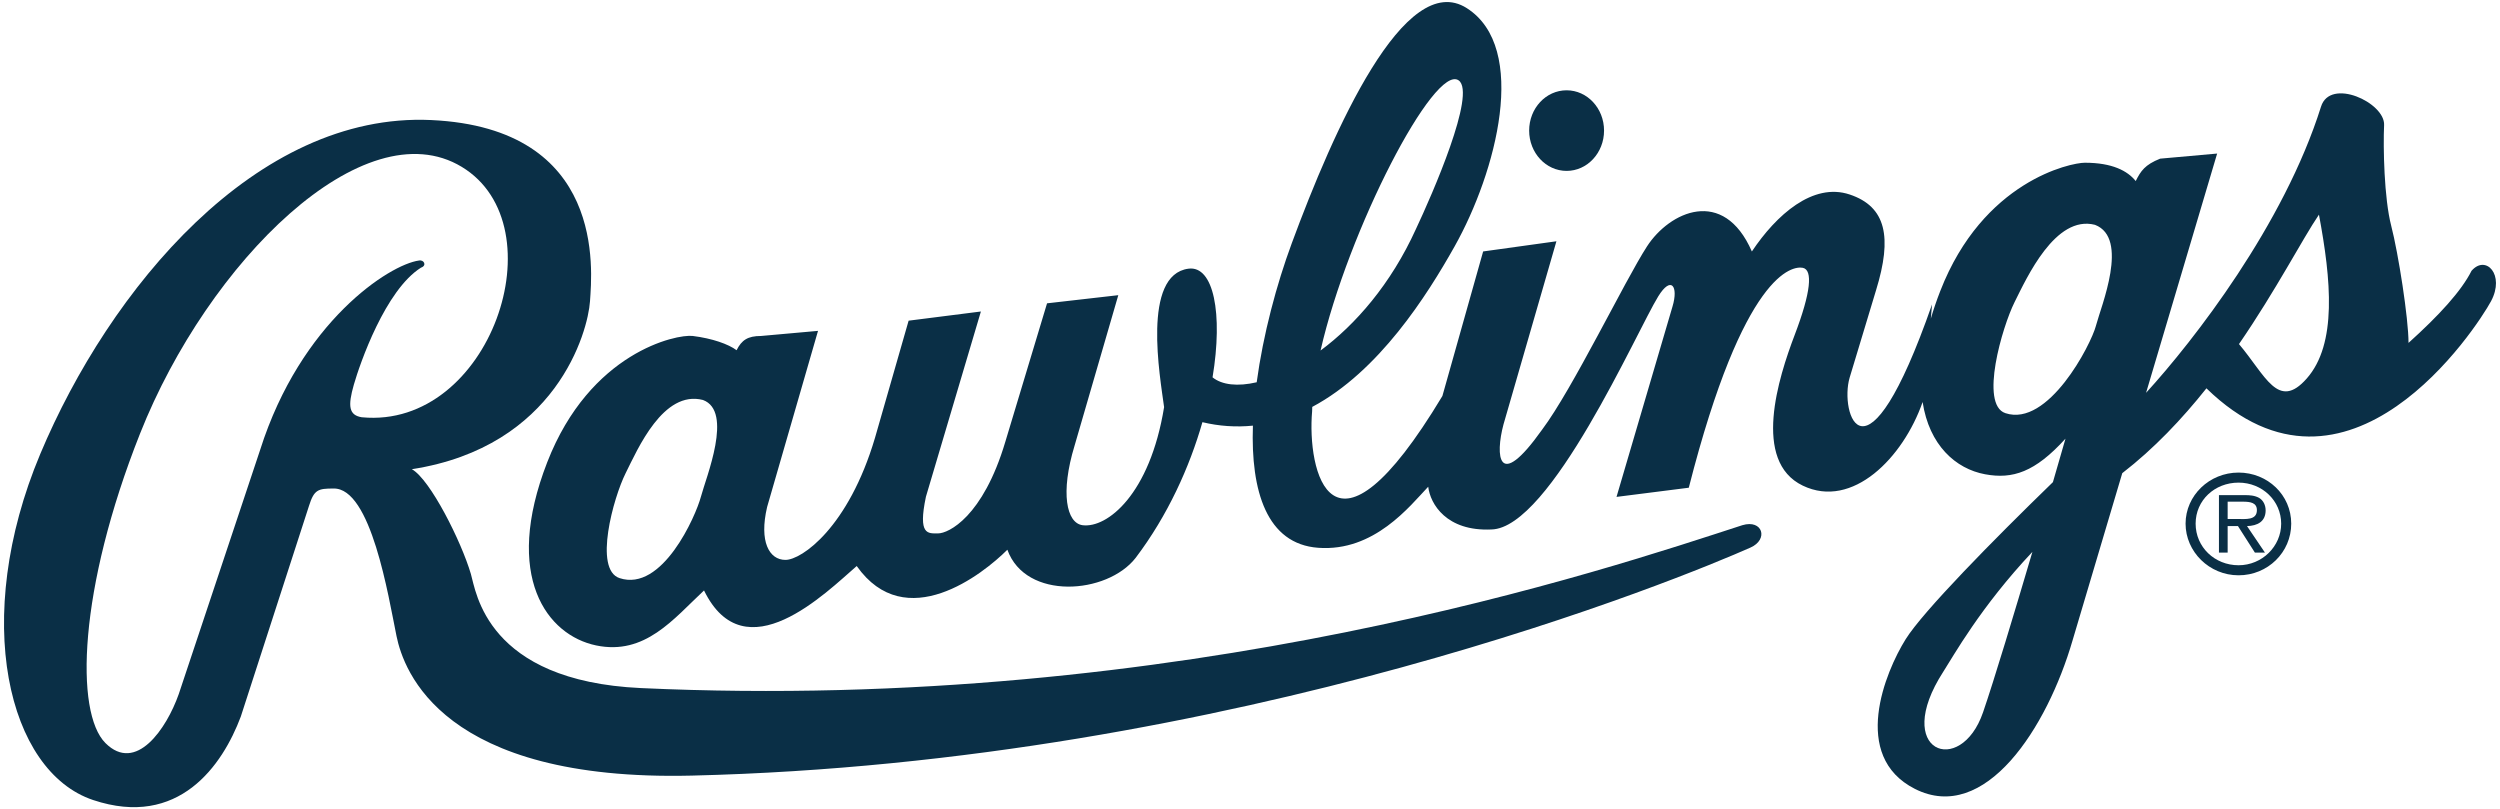
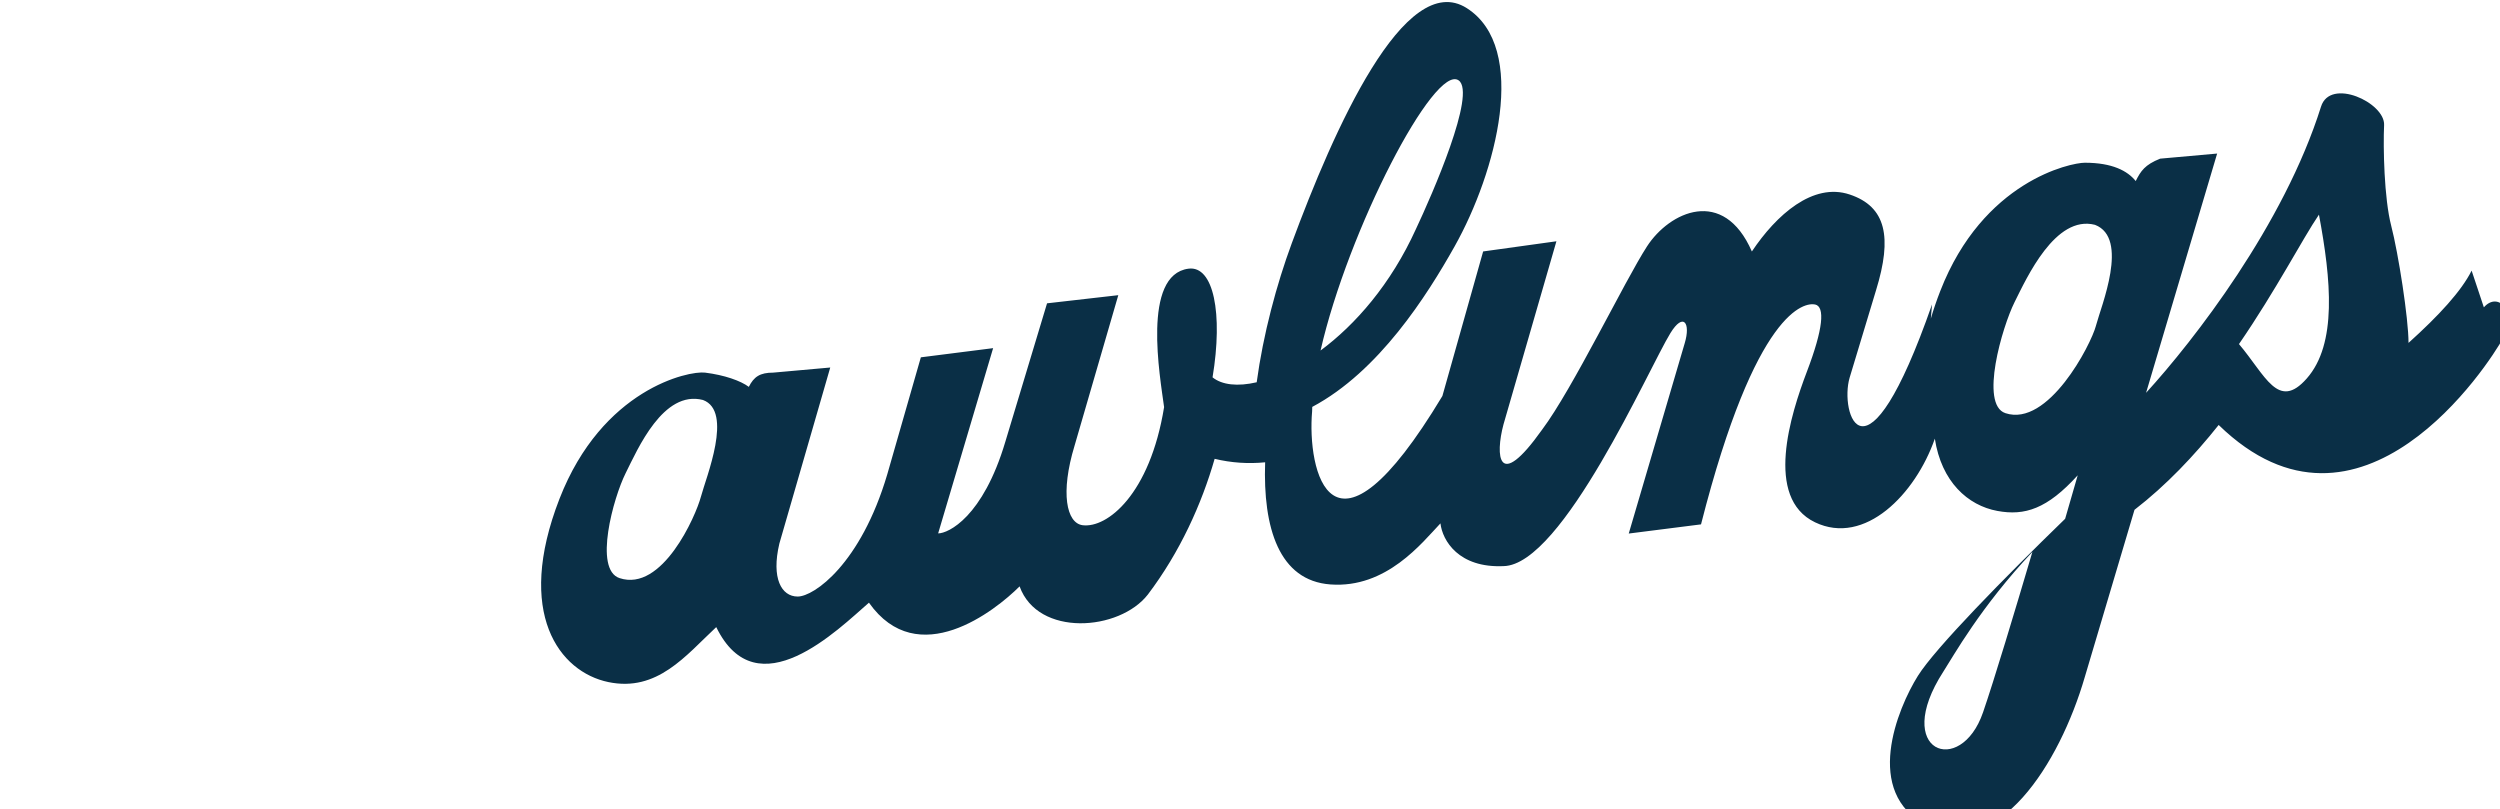
<svg xmlns="http://www.w3.org/2000/svg" id="Layer_1" data-name="Layer 1" viewBox="0 0 1000 323.68">
  <defs>
    <style>
      .cls-1 {
        fill: #0a2f46;
        fill-rule: evenodd;
      }
    </style>
  </defs>
-   <path class="cls-1" d="M626.64,68.36c8.27,0,14.98-7.22,14.98-16.12s-6.7-16.12-14.98-16.12-14.98,7.21-14.98,16.12c0,8.9,6.71,16.12,14.98,16.12ZM895.42,189.03c-11.69,0-21.19,9.2-21.19,20.43s9.49,20.66,21.19,20.66,21.07-9.2,21.07-20.66-9.44-20.43-21.07-20.43ZM895.42,226.1c-9.54,0-17.17-7.27-17.17-16.64s7.63-16.41,17.17-16.41,17.05,7.33,17.05,16.41-7.63,16.64-17.05,16.64Z" />
-   <path class="cls-1" d="M906.25,204.1c0-1.92-.87-3.95-2.62-4.95-1.8-.99-3.78-1.1-5.75-1.1h-10.3v22.98h3.48v-10.59h4.13l6.76,10.59h4.02l-7.16-10.59c4.2-.12,7.45-1.81,7.45-6.35ZM894.9,207.6h-3.84v-6.93h6.12c2.97,0,5.58.41,5.58,3.38,0,4.13-4.53,3.55-7.85,3.55ZM696.94,210.08c-53.57,17.37-223.31,75.19-440.58,65.15-61.91-2.86-65.96-38.69-68-45.61-3.85-13.1-16.29-37.86-23.62-41.94,57.82-8.96,70.44-54.97,71.26-67.18.82-12.22,6.52-69.22-63.52-72.48C102.43,44.76,43.8,115.62,16.11,181.58c-27.69,65.97-13.03,127.05,21.17,138.44,34.2,11.41,51.71-13.84,59.04-33.39l27.28-84.29c2.04-6.52,3.67-6.93,9.77-6.93,15.07-.4,21.99,43.17,25.24,59.04,2.86,13.93,18.35,58.19,118.09,55.79,218.28-5.26,397.64-79.73,423.48-91.21,7.34-3.25,4.9-11.4-3.25-8.95h0ZM144.79,166.92c-5.29-.82-5.7-4.48-3.26-13.03,2.45-8.55,12.62-37.87,26.87-46.83,2.44-.82,1.22-3.26-.82-2.85-11.81,1.62-47.24,24.43-63.52,75.73l-32.57,97.73c-4.89,13.85-17.1,31.76-29.32,19.55-12.21-12.22-10.87-61.45,13.85-123.79,27.28-68.82,89.58-130.31,128.67-106.69,39.09,23.62,11.4,105.06-39.91,100.17Z" />
-   <path class="cls-1" d="M988.65,108.25c-4.07,8.15-13.03,17.92-25.24,28.91,0-9.77-4.07-35.83-6.92-46.83-2.85-10.99-3.26-31.35-2.85-40.31.4-8.96-21.58-19.14-25.24-7.33-14.88,47.25-50.83,93.46-69.97,114.44l28.43-95.71-22.8,2.04c-6.11,2.45-7.73,4.89-9.77,8.96-3.26-4.07-9.37-7.33-20.36-7.33-5.68,0-40.72,7.33-57.82,51.31-1.5,3.84-2.75,7.52-3.78,11.05l.49-5.69c-26.87,76.96-37.05,43.16-32.97,29.32l10.58-35.02c6.52-21.17,4.08-33.39-10.58-38.27-14.66-4.89-29.32,8.14-39.1,22.8-11.4-26.06-32.97-15.88-41.94-2.04-8.96,13.84-29.73,57.01-41.95,73.29-17.92,25.24-18.73,10.18-15.47-2.04l21.18-73.29-29.31,4.07-16.3,57.82c-44.79,74.51-54.15,29.32-52.11,6.11.01-.57.03-1.17.05-1.75,26.64-14.16,45.9-44.54,56.95-64.21,16.69-29.73,29.72-79.41,4.89-95.28-24.84-15.88-53.35,48.86-70.04,94.06-6.05,16.36-11.44,36.46-14.02,55.58-7.57,1.76-13.85,1.1-17.66-1.97,4.25-25.6.41-44.78-9.61-43.47-18.73,2.44-11.4,43.16-9.77,55.38-5.7,35.02-22.8,48.46-32.57,47.24-6.52-.82-8.96-13.03-3.26-31.76l17.51-60.26-28.5,3.26-16.69,55.38c-8.96,30.13-22.8,36.65-26.87,36.65s-8.15.81-4.89-14.66l21.99-74.1-28.91,3.67-13.44,46.83c-10.59,35.83-29.32,48.86-35.83,48.86s-10.59-7.33-7.33-21.17l20.36-70.44-22.8,2.04c-5.29,0-7.74,1.63-9.77,5.7-3.26-2.44-9.74-4.73-17.51-5.7-6.52-.82-41.13,6.52-58.23,50.49-17.83,45.85,0,69.22,19.55,73.29,19.54,4.08,30.94-10.58,43.16-21.99,16.29,33.39,48.86.82,61.08-9.77,19.54,27.69,50.49,3.26,60.26-6.52,7.33,20.36,39.91,17.91,51.31,3.26,12.83-16.93,21.56-36.29,26.71-54.28,6.61,1.6,13.44,2.07,20.2,1.39-.91,26.25,5.56,47.36,26.13,48.86,22.4,1.64,36.65-16.7,43.99-24.43.81,6.92,7.33,17.91,25.24,17.1,23.61-.4,58.22-79.4,66.77-93.24,5.17-8.38,8.15-4.08,5.7,4.07l-22.39,76.14,28.91-3.67c21.99-86.33,41.53-88.77,45.61-87.96,4.07.82,3.26,9.77-3.26,26.87-6.51,17.1-17.11,50.49,3.26,60.26,19.88,9.55,40.17-11.22,47.92-33.45,2.63,17.21,13.18,26.72,24.99,28.9,10.99,2.04,19.95-.81,32.16-14.25,0,0-2,6.93-5.03,17.4-24.06,23.34-51.98,51.75-58.9,62.83-8.14,13.03-22.15,46.75,3.67,59.85,28.09,14.26,52.94-24.43,63.11-59.45l19.86-66.82c12.73-9.83,23.92-21.69,33.67-33.94,56.64,55.14,108.22-24.43,113.83-34.83,5.68-10.59-2.05-18.74-7.75-12.22h0ZM583.48,32.17c7.16,5.12-10.59,45.61-17.11,59.45-10.04,22.1-24.23,38.27-38.15,48.59,11.03-48.35,45.62-114.93,55.25-108.05h0ZM280.37,198.67c-2.04,7.74-15.47,38.28-32.57,32.57-10.41-3.46-2.44-32.17,2.44-41.94,4.88-9.77,15.07-33.39,30.94-29.31,12.22,4.48,1.23,30.94-.81,38.68ZM793.2,284.97c-8.95,26.06-36.65,15.88-15.88-16.29,4.01-6.21,14.87-25.86,35.64-47.93-7.11,24.05-15.3,51.25-19.76,64.23ZM838.4,130.24c-2.04,7.74-19.14,40.73-36.25,35.02-10.39-3.46-1.22-34.61,3.67-44.39,4.89-9.77,16.3-35.01,32.17-30.94,13.84,5.3,2.43,32.57.4,40.31h0ZM922.69,151.41c-11.44,12.97-16.46-1.23-27.1-13.78,14.96-21.77,25.45-42.19,31.99-51.77,4.88,26.05,7.33,51.71-4.89,65.55Z" />
+   <path class="cls-1" d="M988.65,108.25c-4.07,8.15-13.03,17.92-25.24,28.91,0-9.77-4.07-35.83-6.92-46.83-2.85-10.99-3.26-31.35-2.85-40.31.4-8.96-21.58-19.14-25.24-7.33-14.88,47.25-50.83,93.46-69.97,114.44l28.43-95.71-22.8,2.04c-6.11,2.45-7.73,4.89-9.77,8.96-3.26-4.07-9.37-7.33-20.36-7.33-5.68,0-40.72,7.33-57.82,51.31-1.5,3.84-2.75,7.52-3.78,11.05l.49-5.69c-26.87,76.96-37.05,43.16-32.97,29.32l10.58-35.02c6.52-21.17,4.08-33.39-10.58-38.27-14.66-4.89-29.32,8.14-39.1,22.8-11.4-26.06-32.97-15.88-41.94-2.04-8.96,13.84-29.73,57.01-41.95,73.29-17.92,25.24-18.73,10.18-15.47-2.04l21.18-73.29-29.31,4.07-16.3,57.82c-44.79,74.51-54.15,29.32-52.11,6.11.01-.57.03-1.17.05-1.75,26.64-14.16,45.9-44.54,56.95-64.21,16.69-29.73,29.72-79.41,4.89-95.28-24.84-15.88-53.35,48.86-70.04,94.06-6.05,16.36-11.44,36.46-14.02,55.58-7.57,1.76-13.85,1.1-17.66-1.97,4.25-25.6.41-44.78-9.61-43.47-18.73,2.44-11.4,43.16-9.77,55.38-5.7,35.02-22.8,48.46-32.57,47.24-6.52-.82-8.96-13.03-3.26-31.76l17.51-60.26-28.5,3.26-16.69,55.38c-8.96,30.13-22.8,36.65-26.87,36.65l21.99-74.1-28.91,3.67-13.44,46.83c-10.59,35.83-29.32,48.86-35.83,48.86s-10.59-7.33-7.33-21.17l20.36-70.44-22.8,2.04c-5.29,0-7.74,1.63-9.77,5.7-3.26-2.44-9.74-4.73-17.51-5.7-6.52-.82-41.13,6.52-58.23,50.49-17.83,45.85,0,69.22,19.55,73.29,19.54,4.08,30.94-10.58,43.16-21.99,16.29,33.39,48.86.82,61.08-9.77,19.54,27.69,50.49,3.26,60.26-6.52,7.33,20.36,39.91,17.91,51.31,3.26,12.83-16.93,21.56-36.29,26.71-54.28,6.61,1.6,13.44,2.07,20.2,1.39-.91,26.25,5.56,47.36,26.13,48.86,22.4,1.64,36.65-16.7,43.99-24.43.81,6.92,7.33,17.91,25.24,17.1,23.61-.4,58.22-79.4,66.77-93.24,5.17-8.38,8.15-4.08,5.7,4.07l-22.39,76.14,28.91-3.67c21.99-86.33,41.53-88.77,45.61-87.96,4.07.82,3.26,9.77-3.26,26.87-6.51,17.1-17.11,50.49,3.26,60.26,19.88,9.55,40.17-11.22,47.92-33.45,2.63,17.21,13.18,26.72,24.99,28.9,10.99,2.04,19.95-.81,32.16-14.25,0,0-2,6.93-5.03,17.4-24.06,23.34-51.98,51.75-58.9,62.83-8.14,13.03-22.15,46.75,3.67,59.85,28.09,14.26,52.94-24.43,63.11-59.45l19.86-66.82c12.73-9.83,23.92-21.69,33.67-33.94,56.64,55.14,108.22-24.43,113.83-34.83,5.68-10.59-2.05-18.74-7.75-12.22h0ZM583.48,32.17c7.16,5.12-10.59,45.61-17.11,59.45-10.04,22.1-24.23,38.27-38.15,48.59,11.03-48.35,45.62-114.93,55.25-108.05h0ZM280.37,198.67c-2.04,7.74-15.47,38.28-32.57,32.57-10.41-3.46-2.44-32.17,2.44-41.94,4.88-9.77,15.07-33.39,30.94-29.31,12.22,4.48,1.23,30.94-.81,38.68ZM793.2,284.97c-8.95,26.06-36.65,15.88-15.88-16.29,4.01-6.21,14.87-25.86,35.64-47.93-7.11,24.05-15.3,51.25-19.76,64.23ZM838.4,130.24c-2.04,7.74-19.14,40.73-36.25,35.02-10.39-3.46-1.22-34.61,3.67-44.39,4.89-9.77,16.3-35.01,32.17-30.94,13.84,5.3,2.43,32.57.4,40.31h0ZM922.69,151.41c-11.44,12.97-16.46-1.23-27.1-13.78,14.96-21.77,25.45-42.19,31.99-51.77,4.88,26.05,7.33,51.71-4.89,65.55Z" />
</svg>